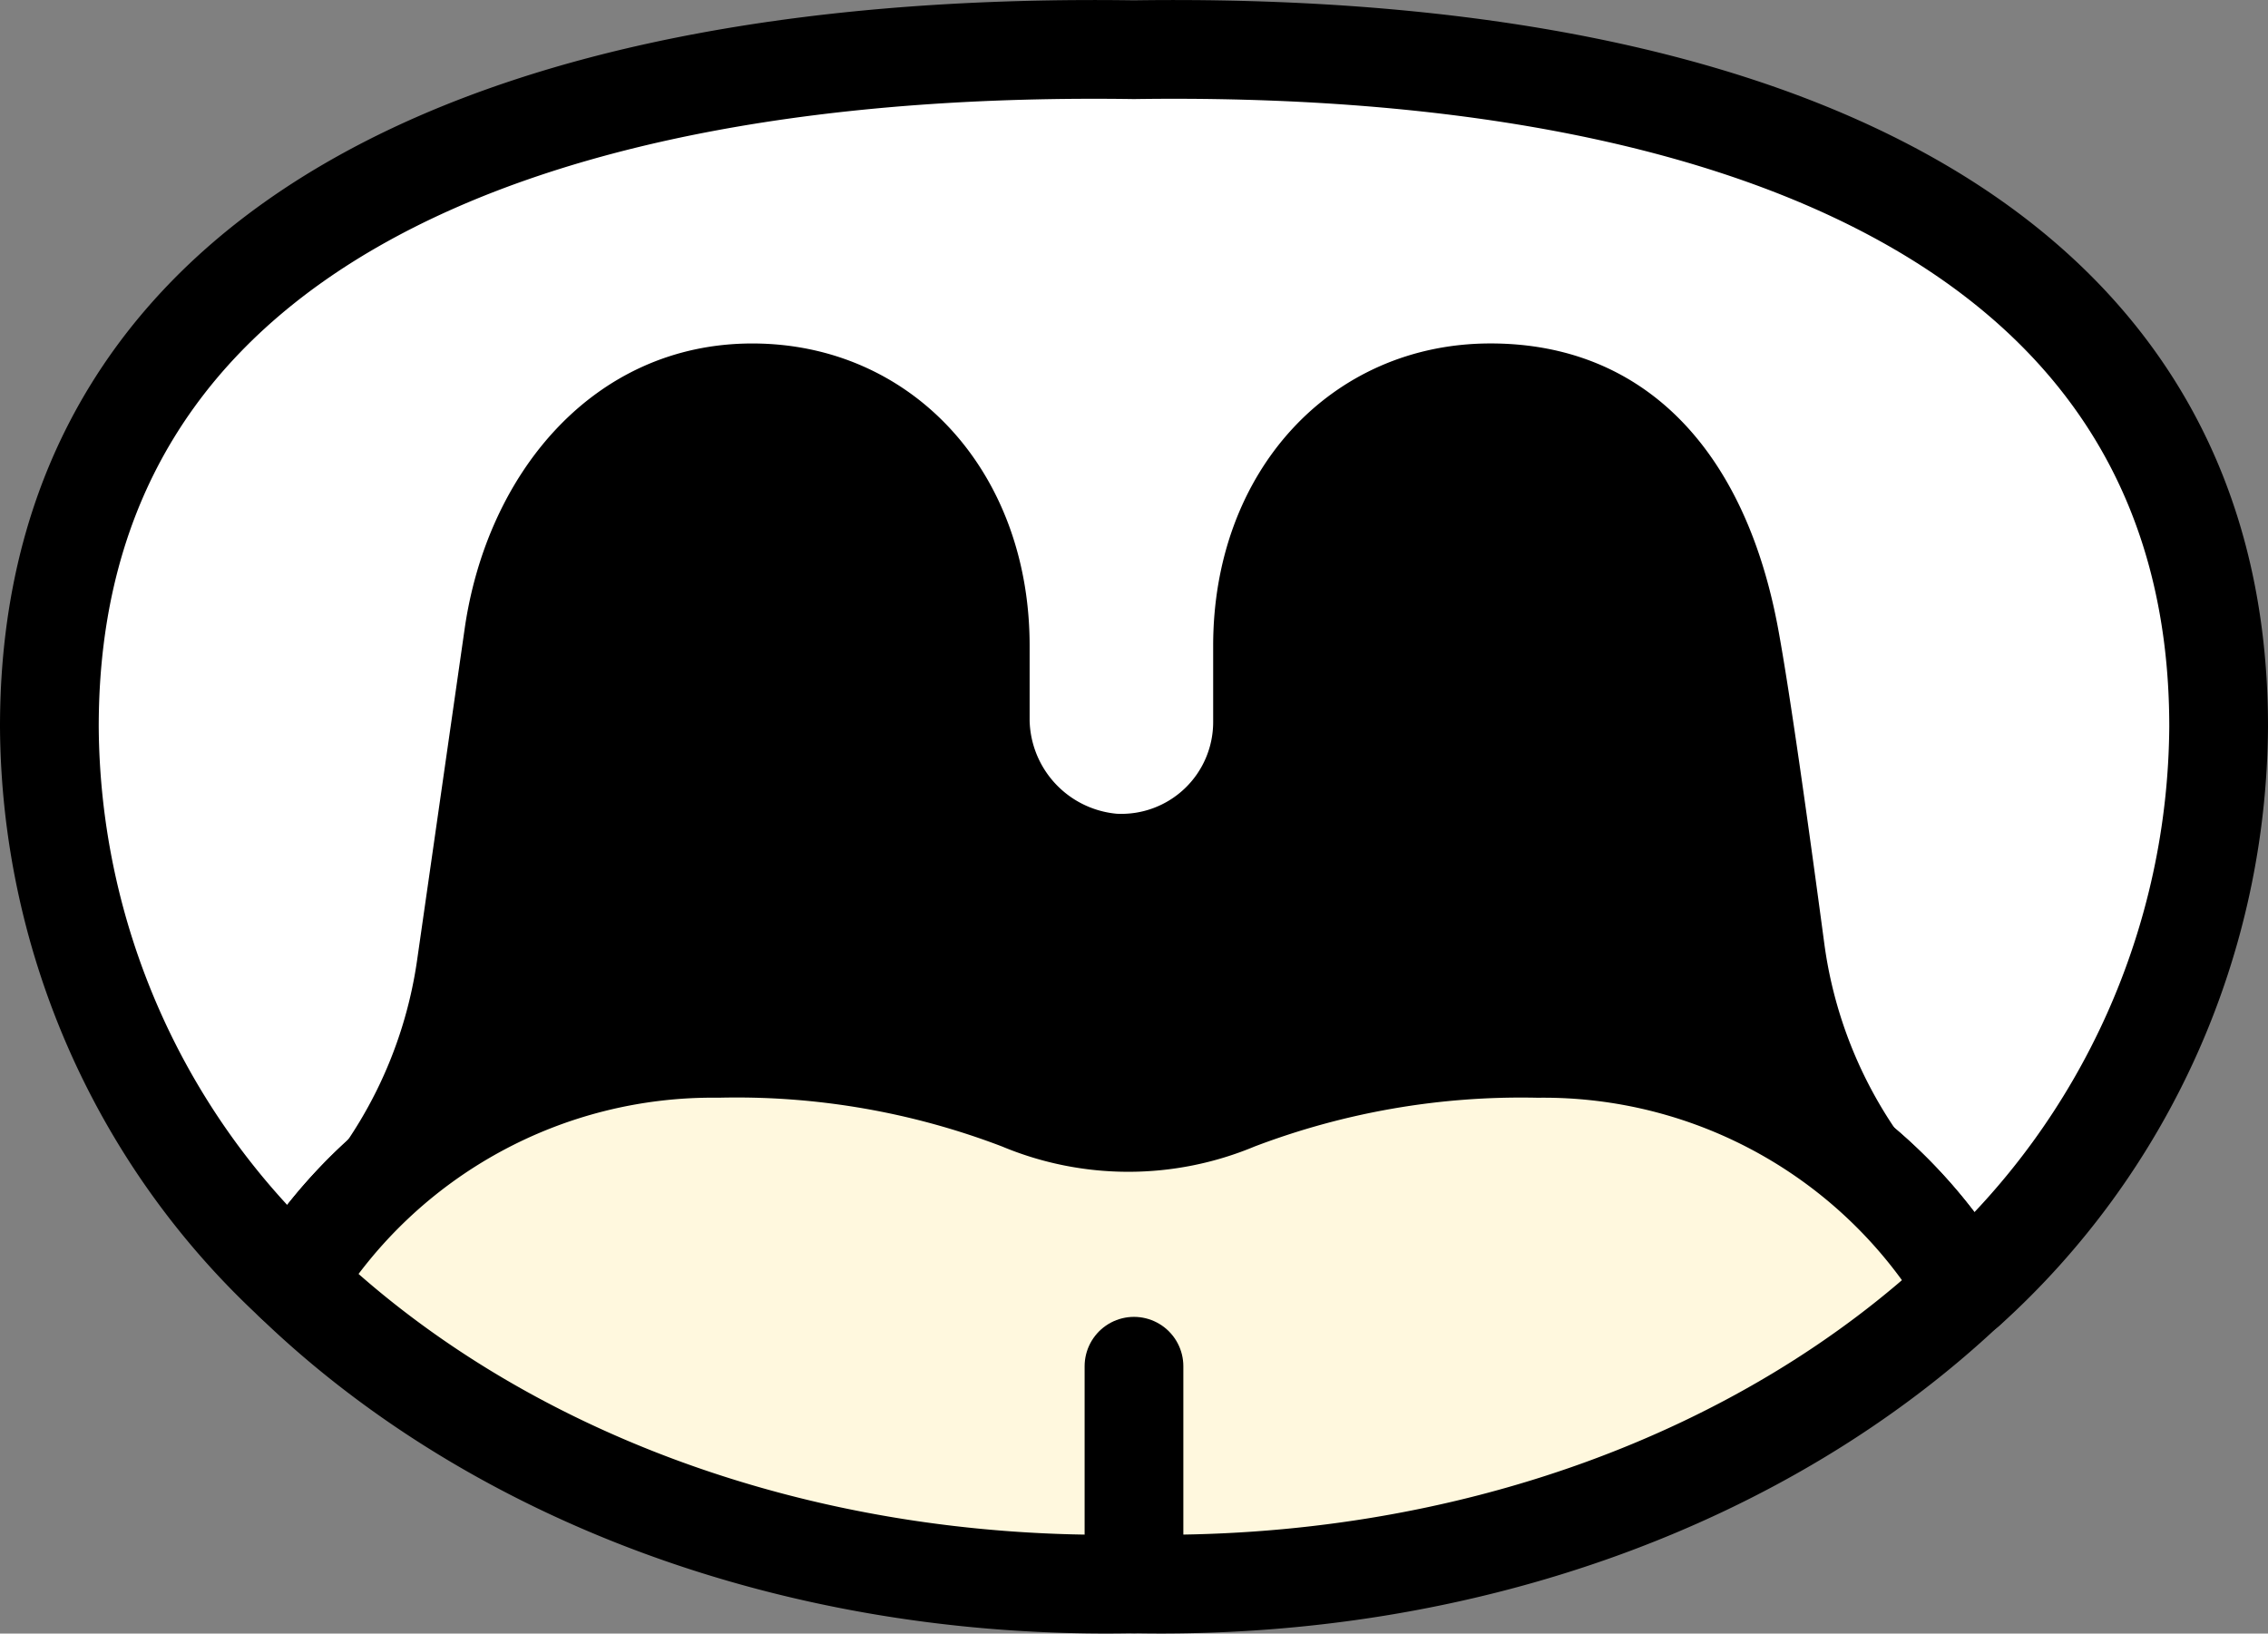
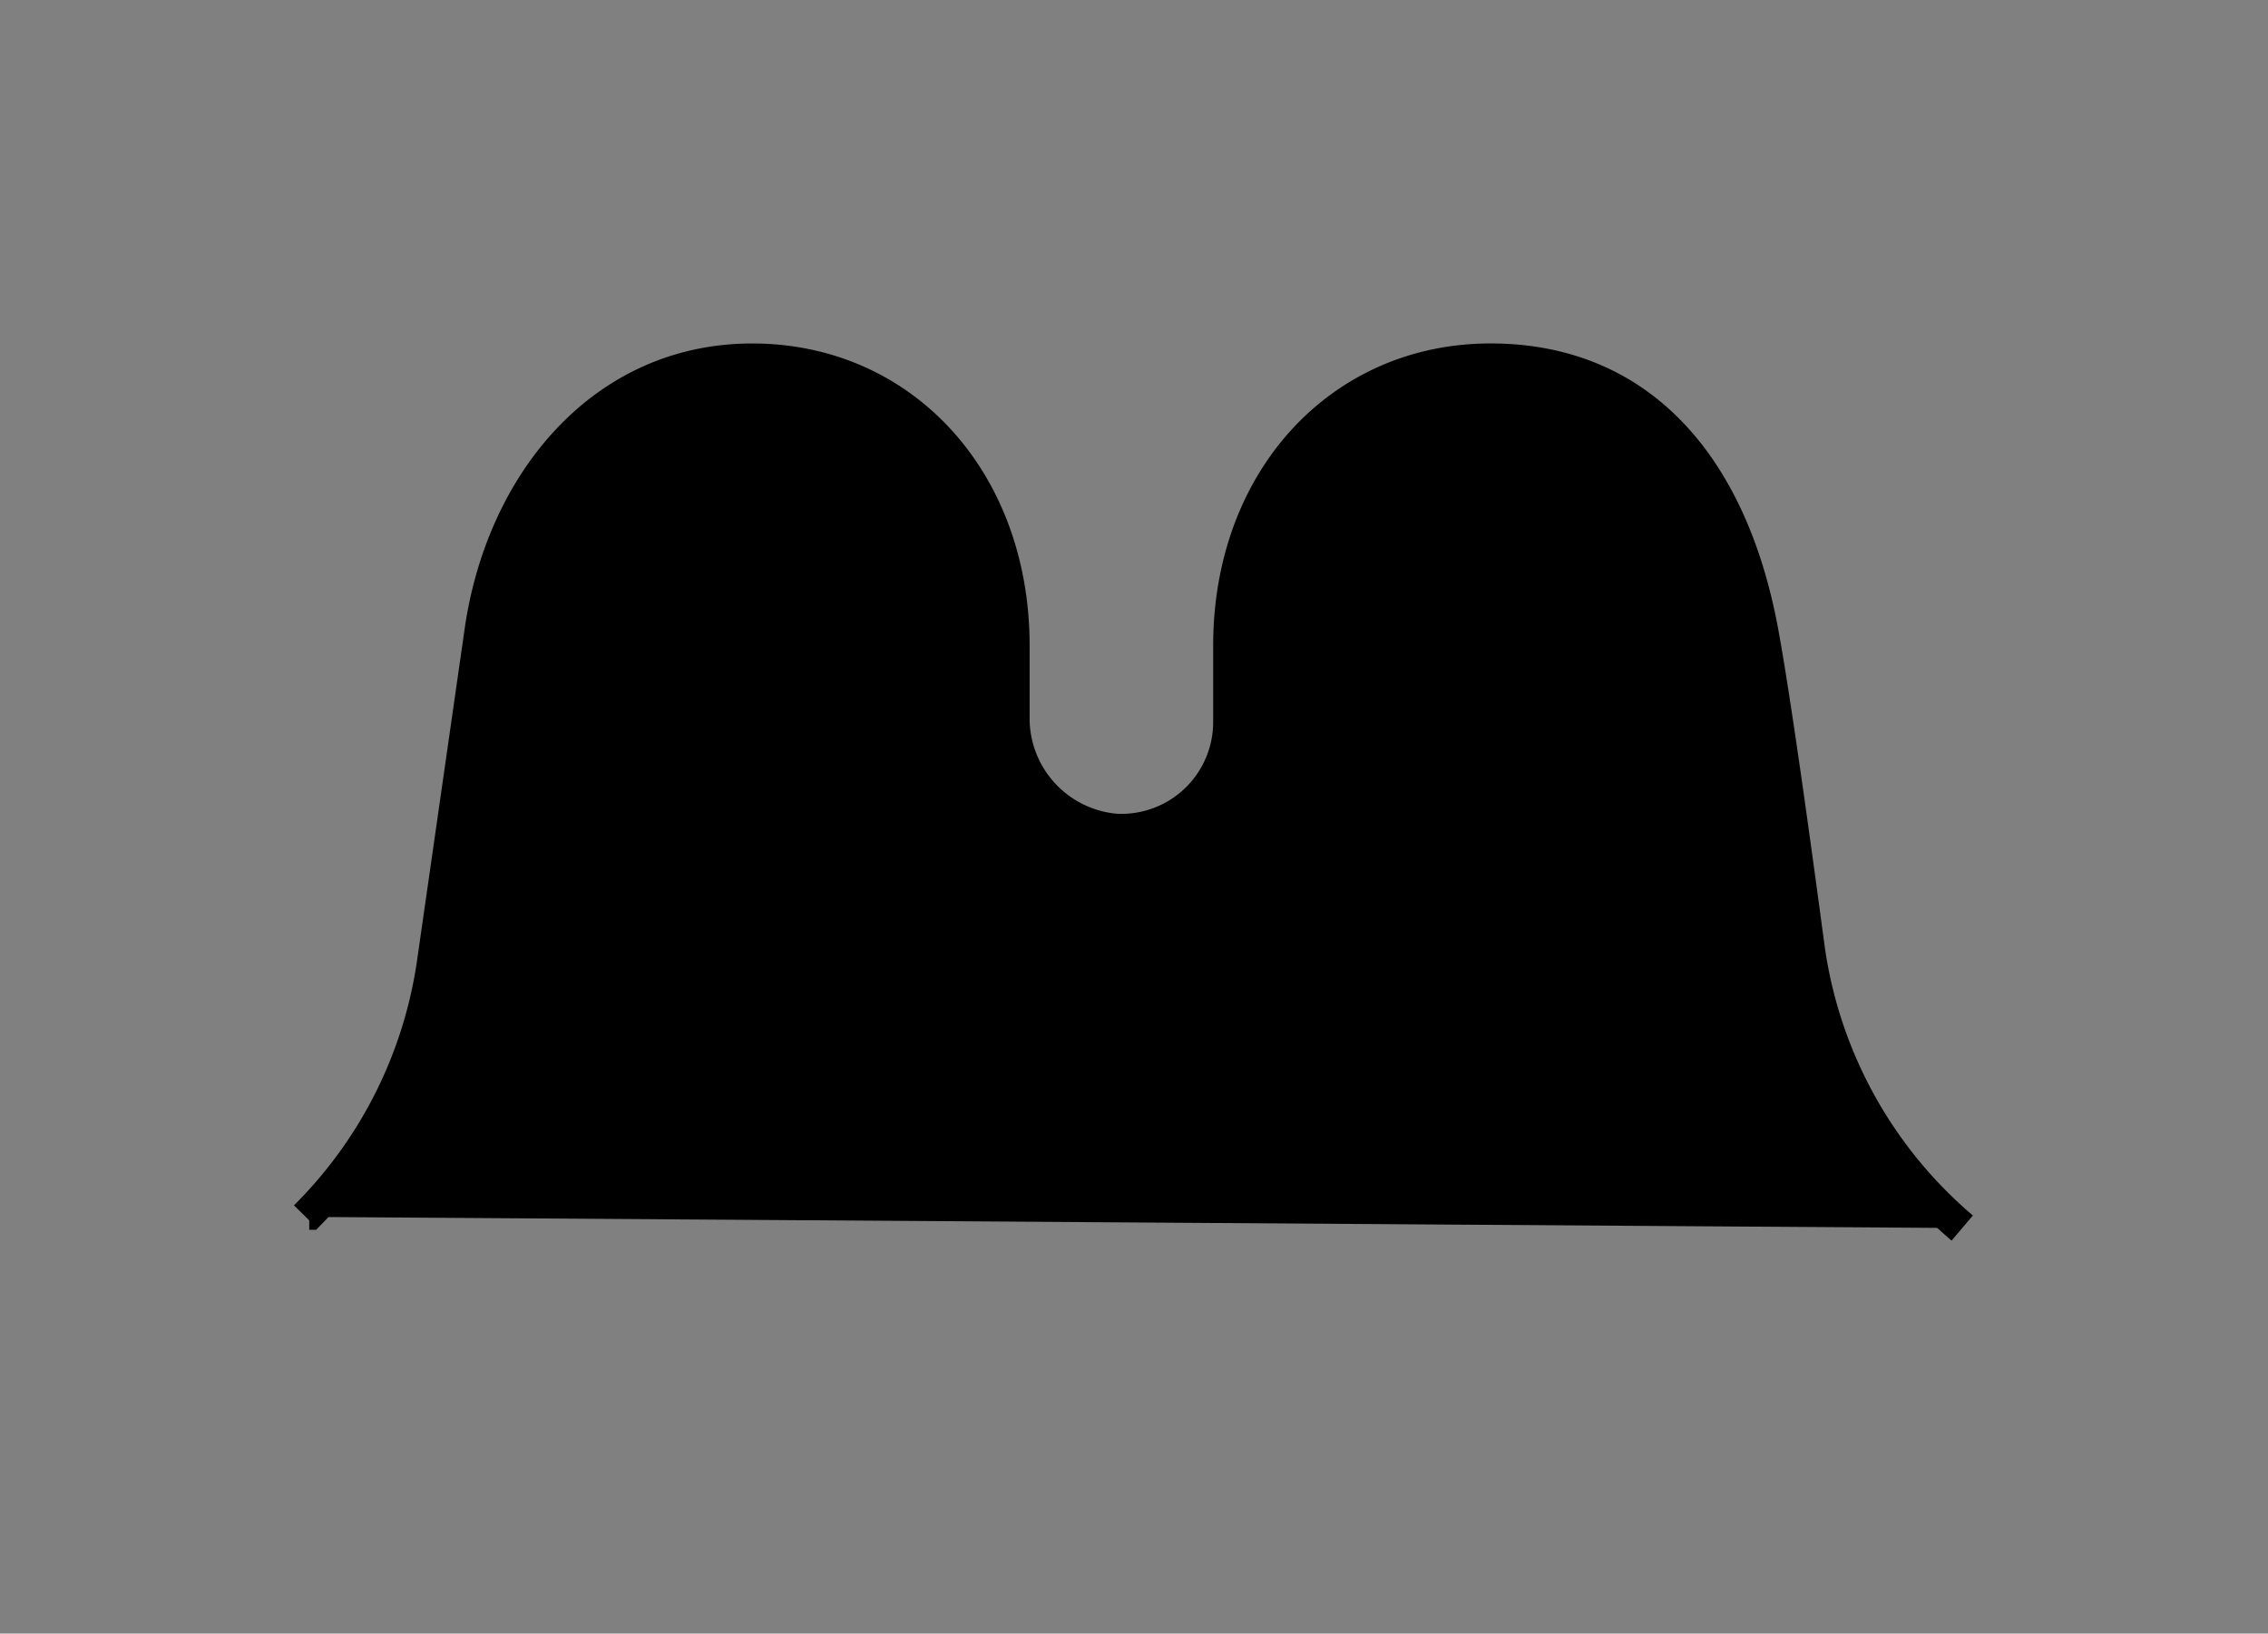
<svg xmlns="http://www.w3.org/2000/svg" height="49.633" viewBox="0 0 68.915 49.633" width="68.915">
  <rect x="0" y="0" width="68.915" height="49.633" fill="#808080" stroke="none" />
  <g stroke="#000">
    <g transform="translate(-590.252 -99.379)">
-       <path d="m657.667 121.454c0-15.08-14.4-20.832-32.958-20.565-18.556-.267-32.958 5.485-32.957 20.565a23.137 23.137 0 0 0 7.427 16.857 14.987 14.987 0 0 1 12.9-7.079 24.1 24.1 0 0 1 9.182 1.589 8.458 8.458 0 0 0 6.56 0 24.279 24.279 0 0 1 9.172-1.588 14.964 14.964 0 0 1 13.021 7.3 23.2 23.2 0 0 0 7.653-17.079z" fill="#fff" stroke-linecap="round" stroke-linejoin="round" stroke-width="3" />
      <path d="m599.542 136.352.106-.108a13.629 13.629 0 0 0 3.773-7.622l1.444-10.062c.644-4.493 3.691-8.245 8.245-8.245s7.928 3.645 7.928 8.686v2.131a3.413 3.413 0 0 0 3.111 3.47 3.289 3.289 0 0 0 3.466-3.284v-2.318c0-5.041 3.374-8.686 7.927-8.686s7.315 3.233 8.246 8.245c.359 1.935.943 6.127 1.4 9.546a13.63 13.63 0 0 0 4.688 8.586" stroke-miterlimit="10" />
-       <path d="m636.99 131.232a24.279 24.279 0 0 0 -9.172 1.588 8.458 8.458 0 0 1 -6.56 0 24.1 24.1 0 0 0 -9.182-1.589 14.987 14.987 0 0 0 -12.9 7.079c6.048 5.837 15.244 9.4 25.53 9.192 10.158.2 19.252-3.269 25.3-8.975a14.964 14.964 0 0 0 -13.016-7.295z" fill="#fff8de" stroke-linecap="round" stroke-linejoin="round" stroke-width="3" />
    </g>
-     <path d="m0 0v6.613" fill="none" stroke-linecap="round" stroke-linejoin="round" stroke-width="3" transform="translate(34.457 41.511)" />
  </g>
</svg>